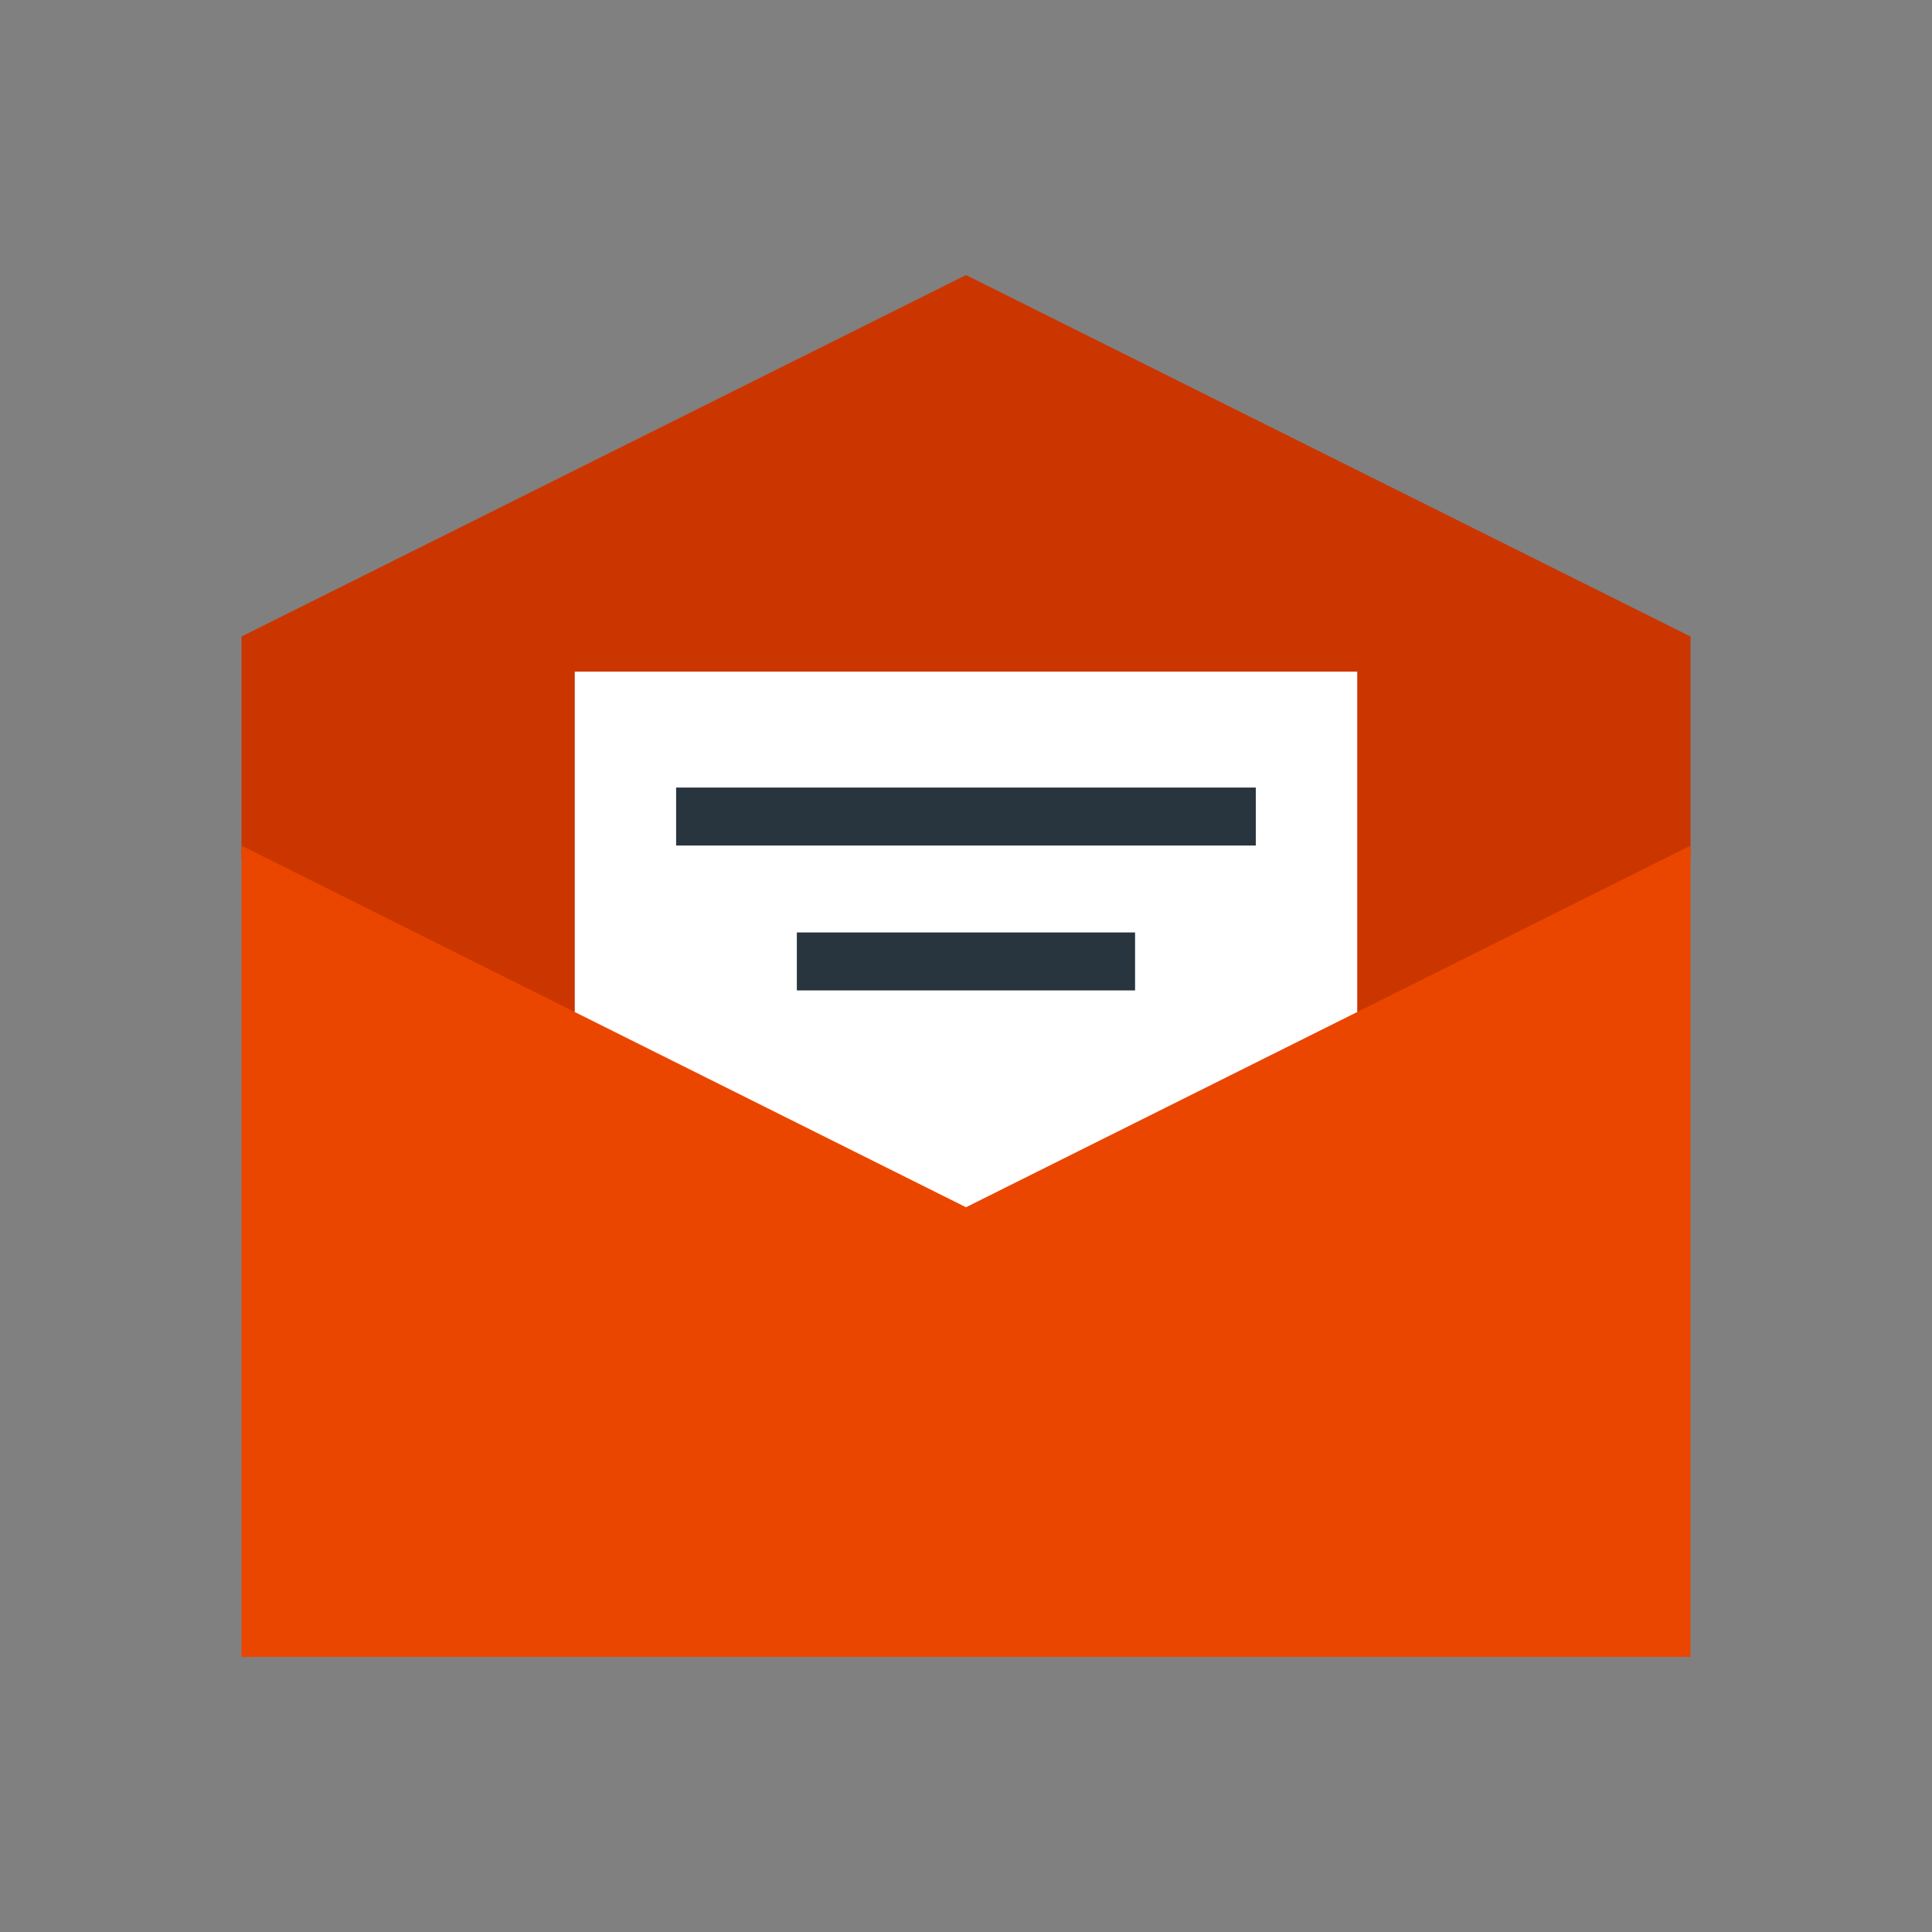
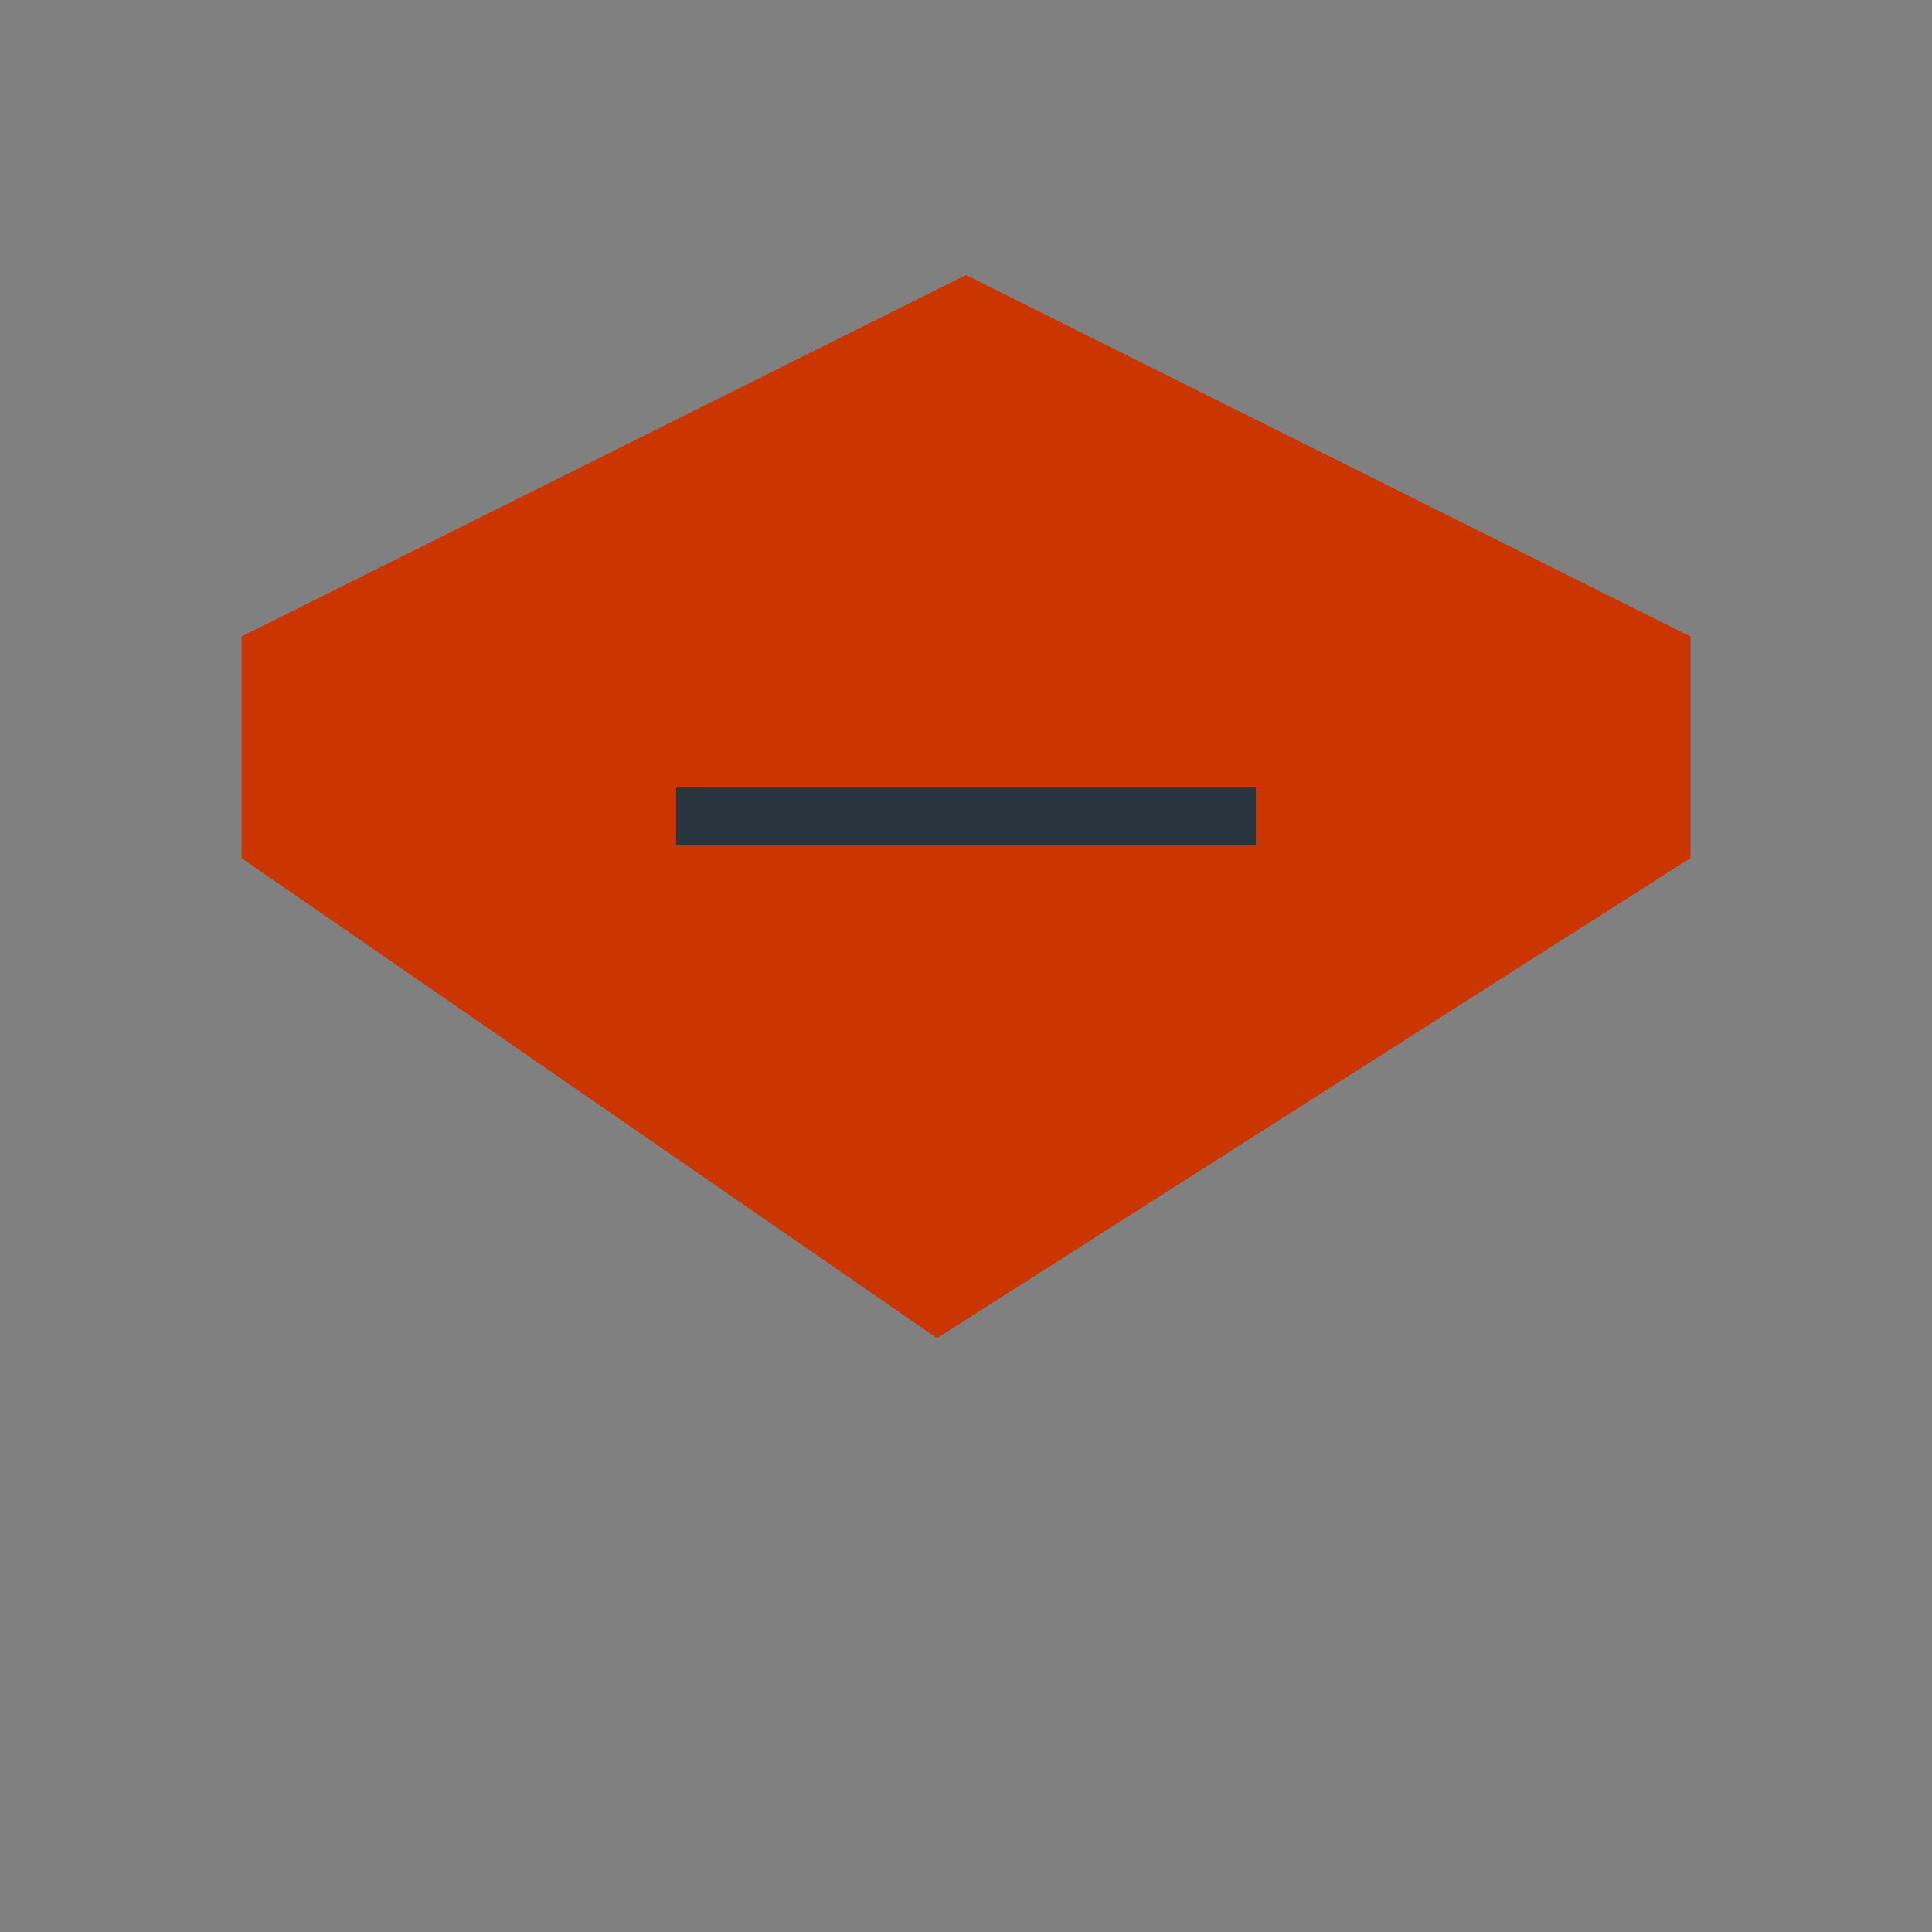
<svg xmlns="http://www.w3.org/2000/svg" xml:space="preserve" width="2048px" height="2048px" style="shape-rendering:geometricPrecision; text-rendering:geometricPrecision; image-rendering:optimizeQuality; fill-rule:evenodd; clip-rule:evenodd" viewBox="0 0 2048 2048">
  <rect x="0" y="0" width="2048" height="2048" fill="#808080" stroke="none" />
  <defs>
    <style type="text/css">
   
    .fil0 {fill:none}
    .fil2 {fill:white}
    .fil4 {fill:#28353F;fill-rule:nonzero}
    .fil3 {fill:#eb4600;fill-rule:nonzero}
    .fil1 {fill:#cb3600;fill-rule:nonzero}
   
  </style>
  </defs>
  <g id="Layer_x0020_1">
-     <rect class="fil0" width="2048" height="2048" />
    <rect class="fil0" x="255.999" y="255.999" width="1536" height="1536" />
    <rect class="fil0" x="256" y="256" width="1536" height="1536" />
    <g id="_342647616">
      <polygon id="_342648000" class="fil1" points="273.04,666.226 1010.32,298.383 1024,291.559 1037.68,298.383 1774.96,666.226 1792,674.729 1792,693.706 1792,909.563 993.281,1418.52 255.999,909.563 255.999,693.706 255.999,674.729 " />
-       <rect id="_342647880" class="fil2" x="609.28" y="711.961" width="829.439" height="829.439" />
-       <polygon id="_342647808" class="fil3" points="1024,1279.73 1747.6,918.651 1792,896.495 1792,946.131 1792,1725.72 1792,1756.44 1761.28,1756.44 286.721,1756.44 255.999,1756.44 255.999,1725.72 255.999,946.131 255.999,896.495 300.401,918.651 " />
      <polygon id="_342647736" class="fil4" points="1331.2,896.285 716.716,896.285 716.716,834.843 1331.2,834.843 " />
-       <polygon id="_342647688" class="fil4" points="1203.22,1049.88 844.698,1049.88 844.698,988.441 1203.22,988.441 " />
    </g>
  </g>
</svg>